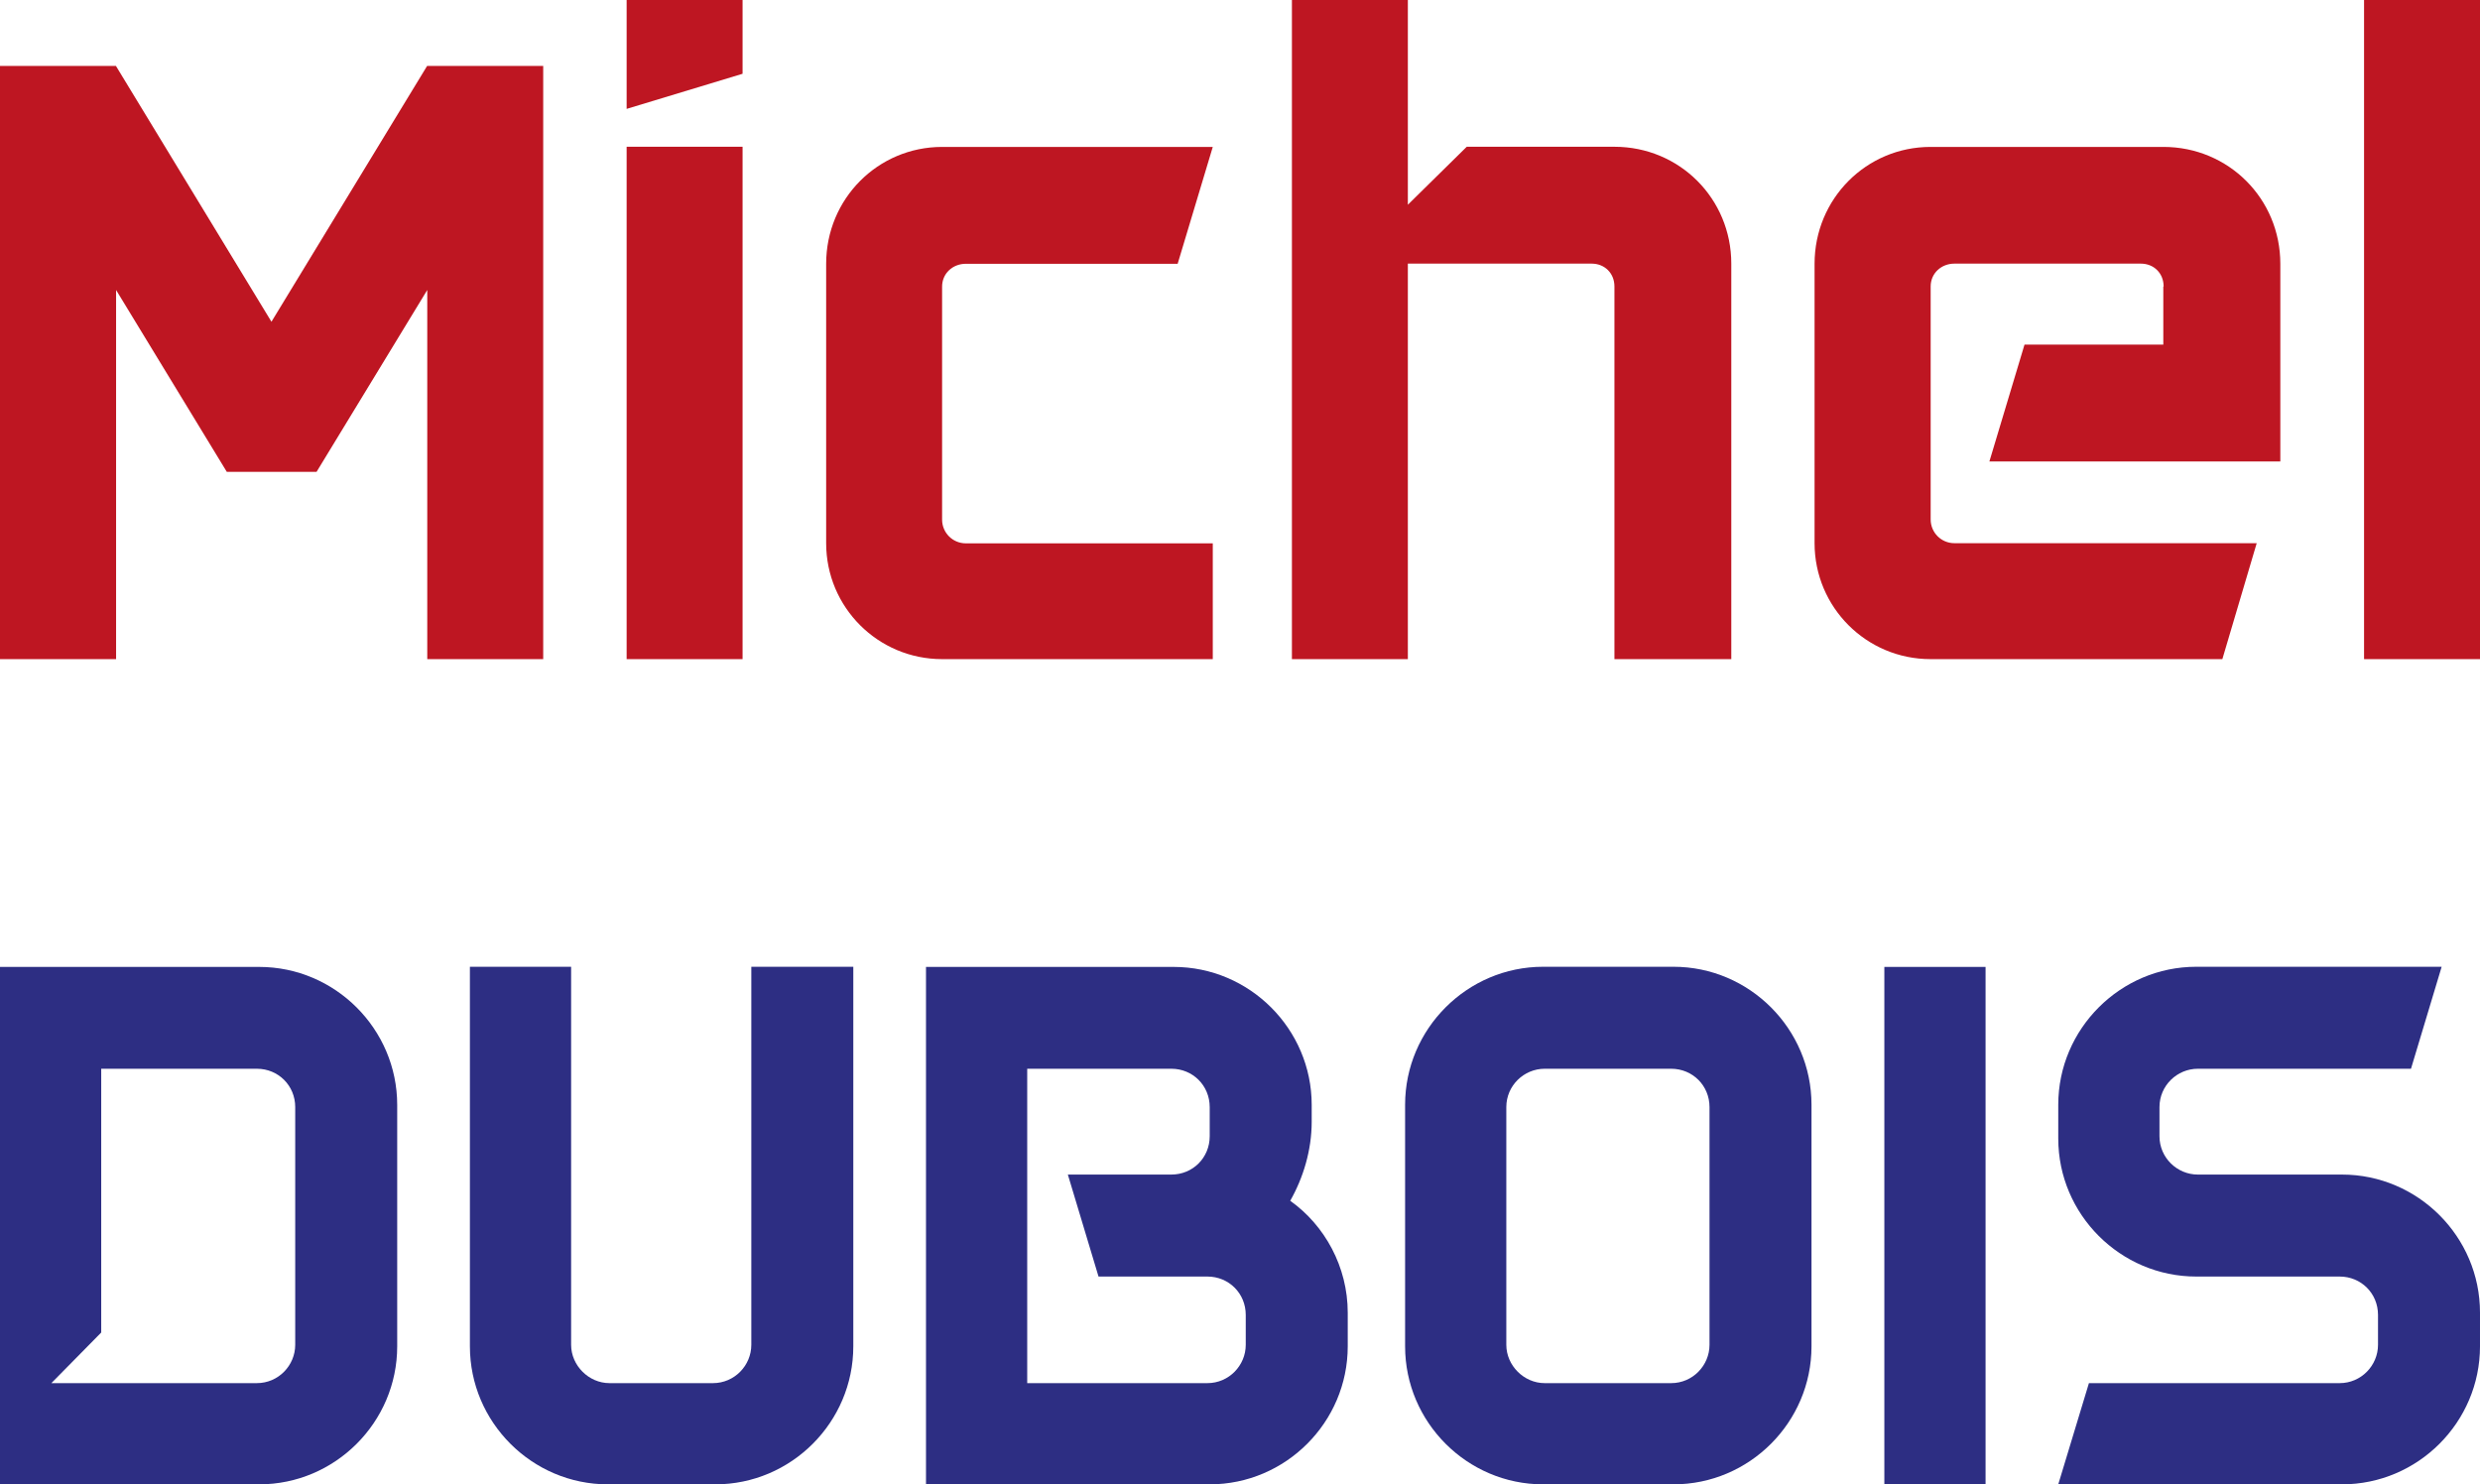
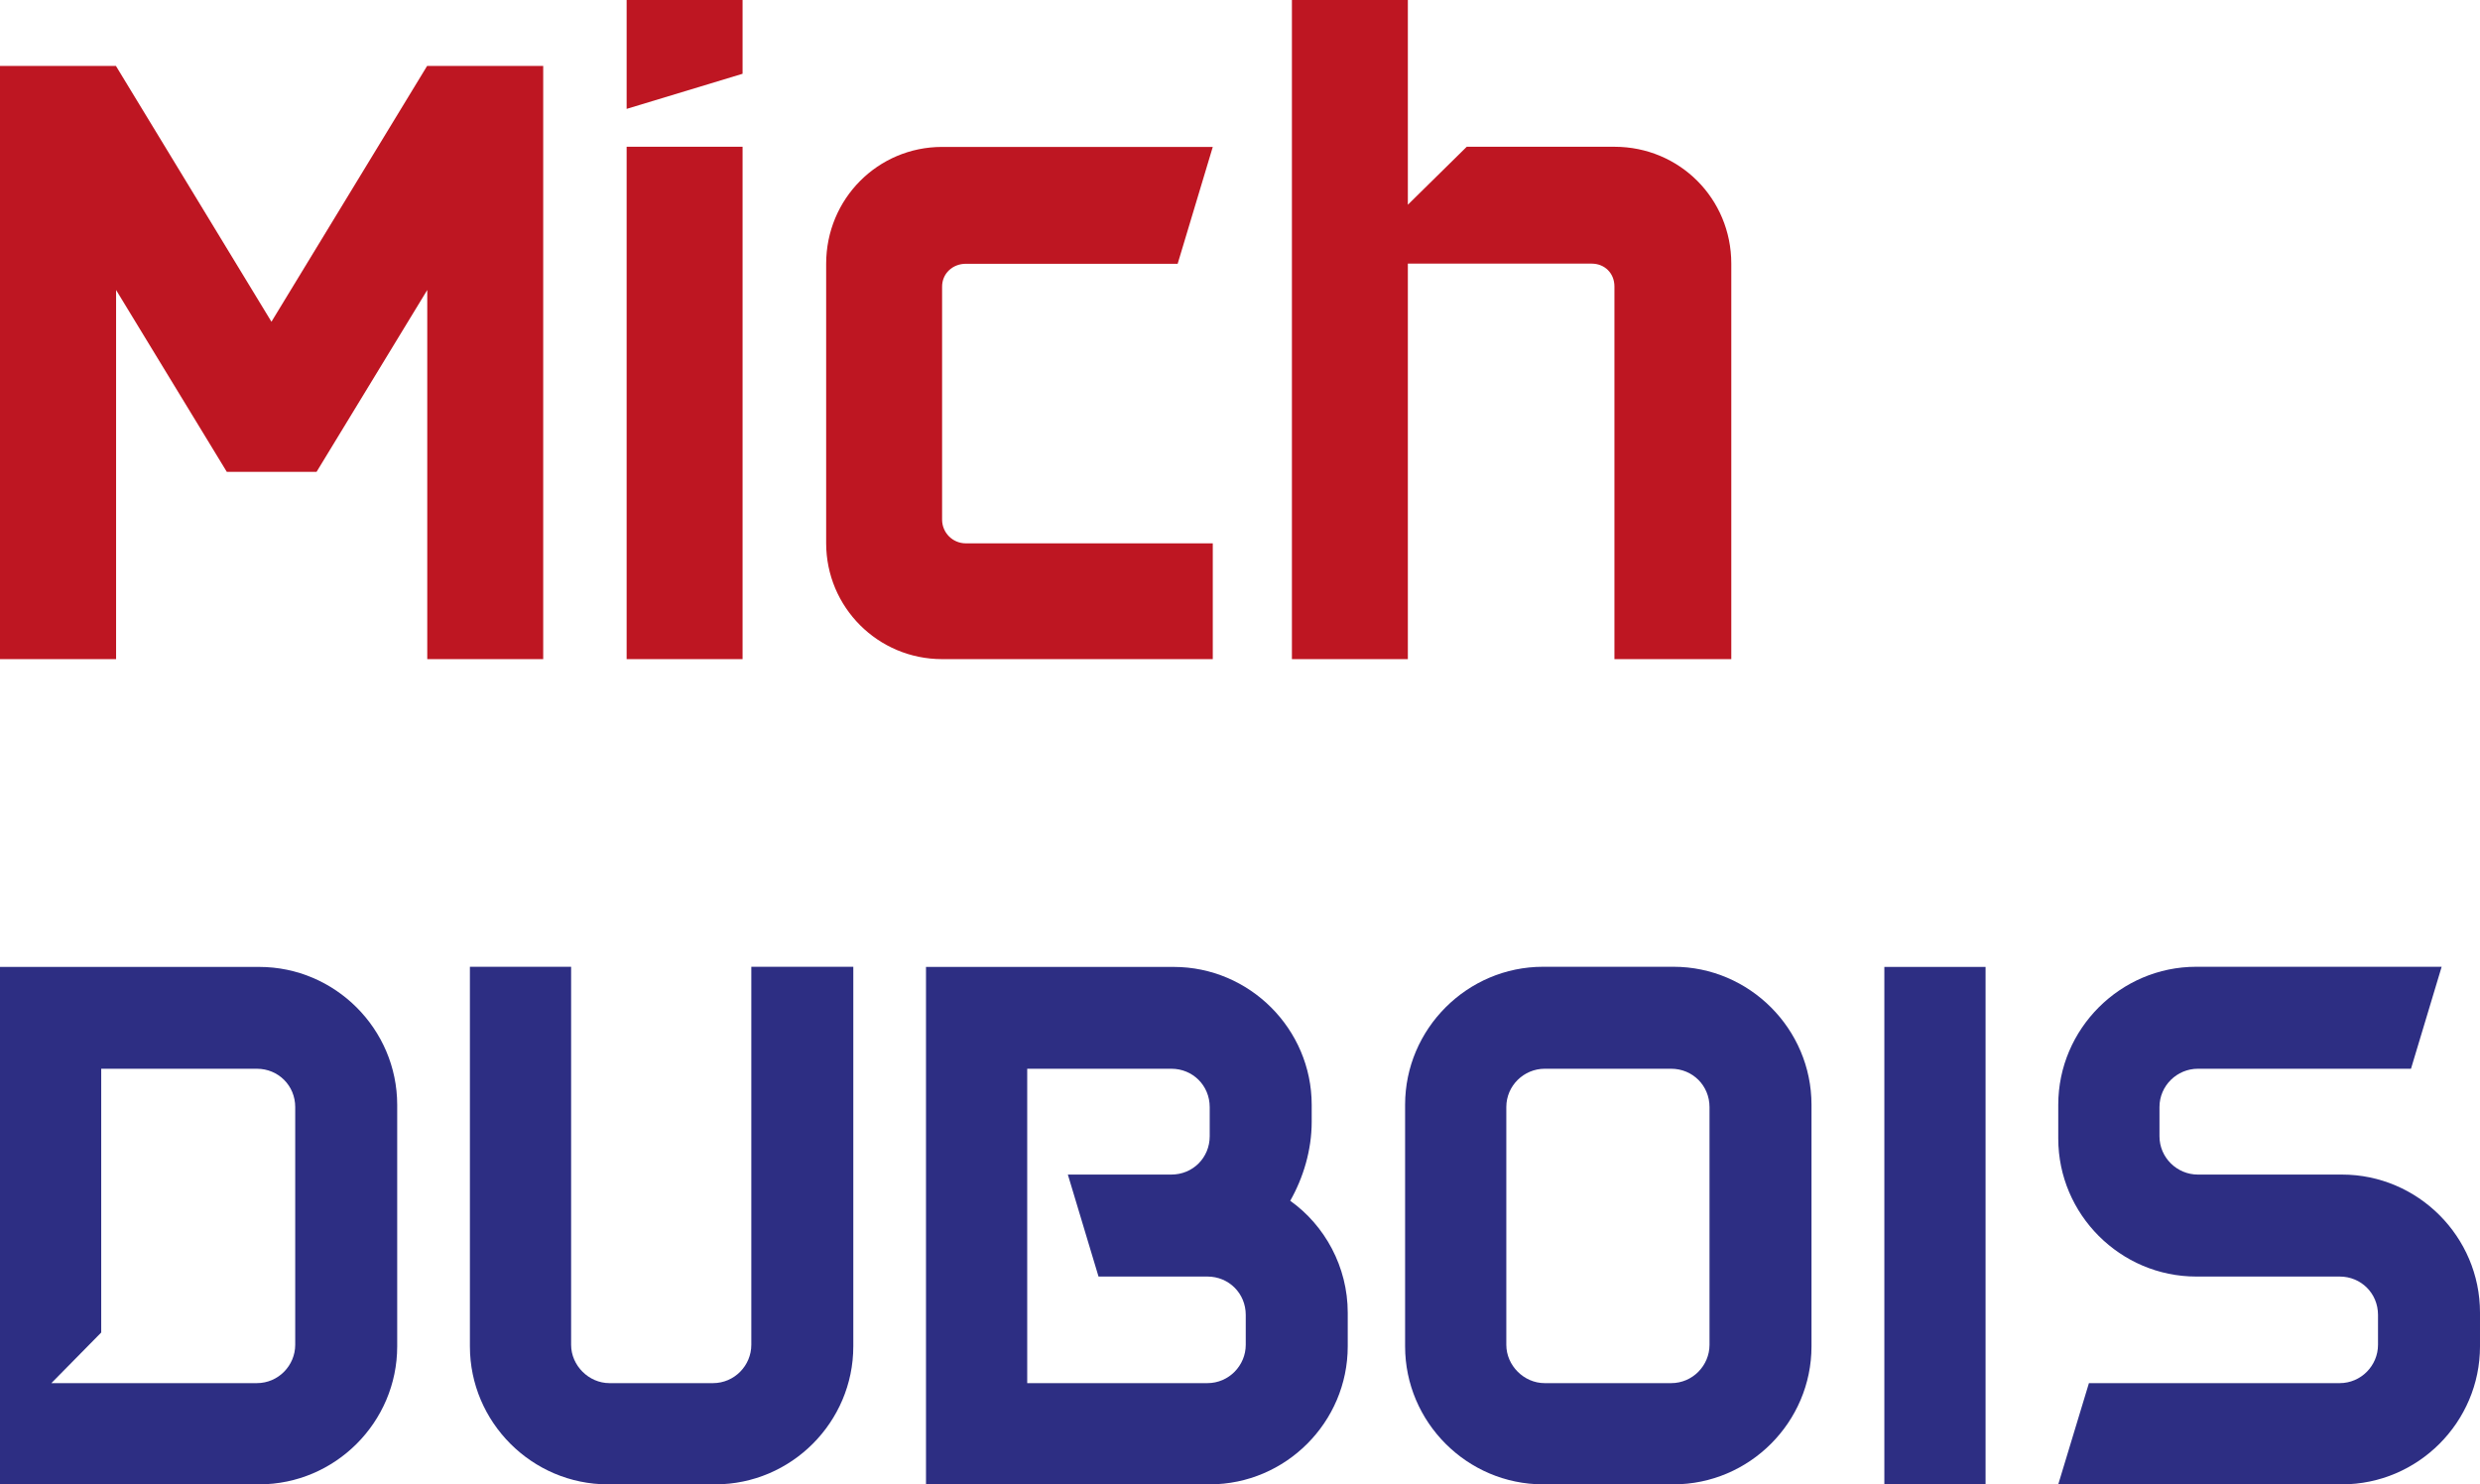
<svg xmlns="http://www.w3.org/2000/svg" id="Calque_1" viewBox="0 0 161.71 96.79">
  <defs>
    <style>.cls-1{fill:#be1622;}.cls-1,.cls-2{stroke-width:0px;}.cls-2{fill:#2d2e83;}</style>
  </defs>
  <path class="cls-1" d="M35.42,4.3v38.68h-7.56v-24.07l-7.22,11.86h-5.85l-7.22-11.86v24.07H0V4.3h7.56l10.14,16.68L27.85,4.3h7.56Z" />
-   <path class="cls-1" d="M48.42,0v4.81l-7.56,2.29V0h7.56ZM48.42,42.98V9.57h-7.56v33.41h7.56Z" />
+   <path class="cls-1" d="M48.42,0v4.81l-7.56,2.29V0h7.56ZM48.42,42.98V9.57h-7.56v33.41Z" />
  <path class="cls-1" d="M79.08,42.98h-17.65c-4.18,0-7.56-3.38-7.56-7.56v-18.22c0-4.24,3.38-7.62,7.56-7.62h17.65l-2.29,7.62h-13.81c-.86,0-1.55.63-1.55,1.49v15.19c0,.86.69,1.55,1.55,1.55h16.1v7.56Z" />
  <path class="cls-1" d="M112.89,42.98h-7.62v-24.3c0-.86-.63-1.49-1.49-1.49h-11.98v25.79h-7.56V0h7.56v13.35l3.84-3.78h9.63c4.24,0,7.62,3.38,7.62,7.62v25.79Z" />
-   <path class="cls-1" d="M141.08,18.68c0-.86-.63-1.49-1.49-1.49h-12.15c-.86,0-1.55.63-1.55,1.49v15.19c0,.86.69,1.55,1.55,1.55h19.71l-2.24,7.56h-19.03c-4.18,0-7.56-3.38-7.56-7.56v-18.22c0-4.24,3.38-7.62,7.56-7.62h15.19c4.24,0,7.62,3.38,7.62,7.62v12.89h-18.97l2.29-7.62h9.05v-3.78Z" />
-   <path class="cls-1" d="M154.15,42.98V0h7.56v42.98h-7.56Z" />
  <path class="cls-2" d="M25.9,72.04v15.75c0,4.95-4.05,9-9,9H0v-33.74h16.9c4.95,0,9,4.05,9,9ZM19.25,72.19c0-1.4-1.1-2.5-2.5-2.5H6.6v17.2l-3.25,3.3h13.4c1.4,0,2.5-1.15,2.5-2.5v-15.5Z" />
  <path class="cls-2" d="M55.64,87.79c0,4.95-4.05,9-9,9h-7c-4.95,0-9-4.05-9-9v-24.75h6.6v24.65c0,1.35,1.15,2.5,2.5,2.5h6.75c1.4,0,2.5-1.15,2.5-2.5v-24.65h6.65v24.75Z" />
  <path class="cls-2" d="M87.88,85.59v2.2c0,4.95-4.05,9-9,9h-18.5v-33.74h16.15c4.95,0,9,4.05,9,9v1.1c0,1.85-.55,3.65-1.4,5.15,2.25,1.6,3.75,4.3,3.75,7.3ZM81.23,85.74c0-1.4-1.1-2.5-2.5-2.5h-7.1l-2-6.65h6.75c1.4,0,2.5-1.1,2.5-2.5v-1.9c0-1.4-1.1-2.5-2.5-2.5h-9.4v20.5h11.75c1.4,0,2.5-1.15,2.5-2.5v-1.95Z" />
  <path class="cls-2" d="M118.12,72.04v15.75c0,4.95-4.05,9-9,9h-8.5c-4.95,0-9-4.05-9-9v-15.75c0-4.95,4.05-9,9-9h8.5c4.95,0,9,4.05,9,9ZM111.47,72.19c0-1.4-1.1-2.5-2.5-2.5h-8.25c-1.35,0-2.5,1.1-2.5,2.5v15.5c0,1.35,1.15,2.5,2.5,2.5h8.25c1.4,0,2.5-1.15,2.5-2.5v-15.5Z" />
  <path class="cls-2" d="M122.87,96.79v-33.74h6.6v33.74h-6.6Z" />
  <path class="cls-2" d="M161.71,87.79c0,4.95-4.05,9-9,9h-18.5l2-6.6h16.35c1.4,0,2.5-1.15,2.5-2.5v-1.95c0-1.4-1.1-2.5-2.5-2.5h-9.35c-4.95,0-9-4.05-9-9v-2.2c0-4.95,4.05-9,9-9h16l-2,6.65h-13.9c-1.35,0-2.5,1.1-2.5,2.5v1.9c0,1.4,1.15,2.5,2.5,2.5h9.4c4.95,0,9,4.05,9,9v2.2Z" />
</svg>